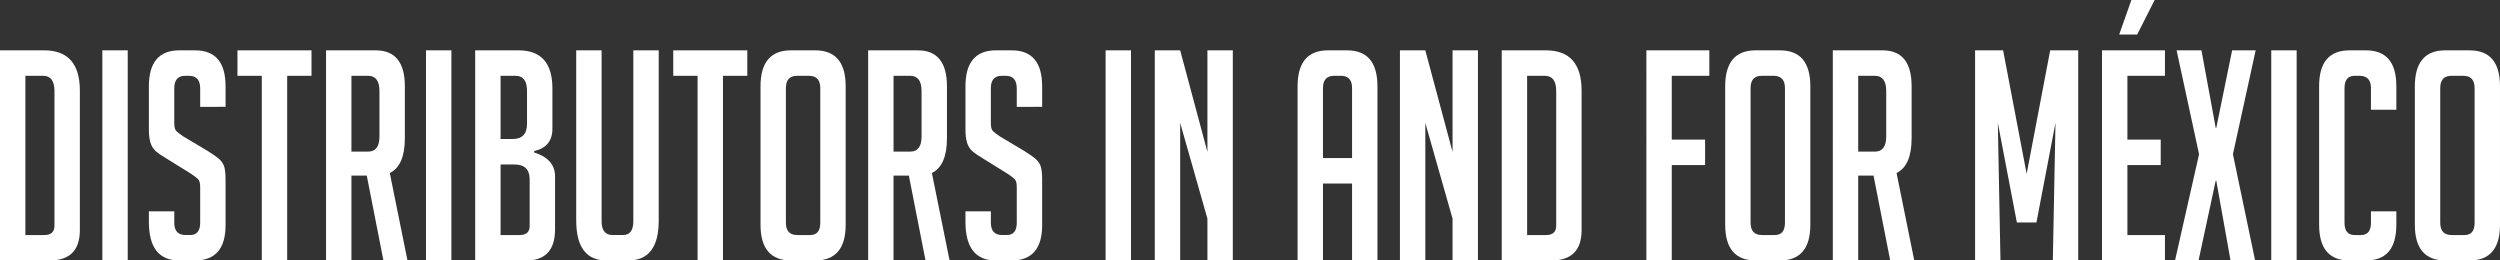
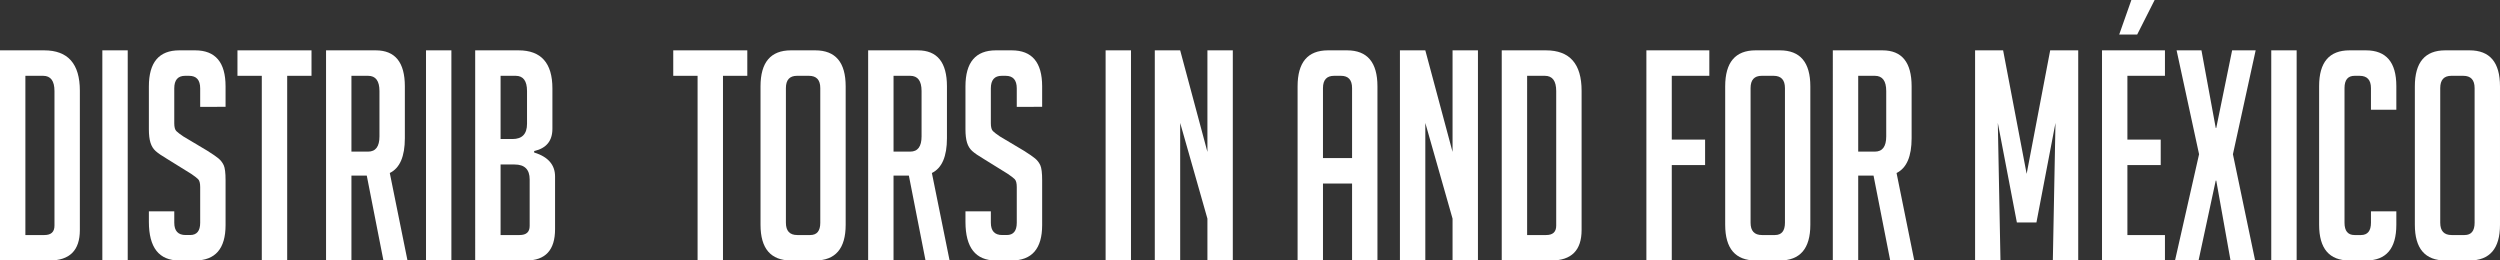
<svg xmlns="http://www.w3.org/2000/svg" version="1.1" x="0px" y="0px" width="536.55px" height="55.908px" viewBox="0 0 536.55 55.908" style="enable-background:new 0 0 536.55 55.908;" xml:space="preserve">
  <rect x="0" y="0" width="536.55" height="55.908" fill="#333333" stroke="none" />
  <style type="text/css">
	.st0{fill:#FFFFFF;}
</style>
  <defs>
</defs>
  <g>
    <path class="st0" d="M0,55.908V10.805h9.478c5.108,0,7.662,2.89,7.662,8.669v29.901c0,4.356-2.176,6.533-6.527,6.533H0z    M5.448,50.443h4.086c1.438,0,2.157-0.67,2.157-2.011V19.536c0-2.177-0.814-3.266-2.44-3.266H5.448V50.443z" />
    <path class="st0" d="M21.964,55.908V10.805h5.448v45.104H21.964z" />
    <path class="st0" d="M42.963,22.929v-3.957c0-1.801-0.794-2.701-2.384-2.701h-0.852c-1.552,0-2.327,0.9-2.327,2.701v7.475   c0,0.839,0.151,1.404,0.454,1.696c0.302,0.294,0.794,0.671,1.476,1.131l5.165,3.078c1.135,0.713,1.938,1.267,2.412,1.665   c0.473,0.398,0.842,0.879,1.107,1.444c0.264,0.565,0.397,1.645,0.397,3.235v9.611c0,5.067-2.195,7.601-6.583,7.601h-3.349   c-4.352,0-6.527-2.764-6.527-8.292v-2.262h5.449v2.45c0,1.759,0.813,2.639,2.44,2.639h0.965c1.438,0,2.157-0.88,2.157-2.639v-7.664   c0-0.837-0.152-1.402-0.454-1.696c-0.303-0.292-0.794-0.669-1.476-1.13l-5.165-3.204c-1.135-0.669-1.958-1.234-2.469-1.696   c-0.511-0.46-0.879-1.057-1.106-1.79c-0.227-0.732-0.341-1.686-0.341-2.858v-9.234c0-5.15,2.175-7.727,6.527-7.727h3.405   c4.351,0,6.527,2.576,6.527,7.727v4.397H42.963z" />
    <path class="st0" d="M61.635,16.271v39.638h-5.449V16.271h-5.222v-5.466h15.892v5.466H61.635z" />
-     <path class="st0" d="M69.977,10.805h10.67c4.162,0,6.243,2.576,6.243,7.727V29.65c0,3.937-1.079,6.429-3.235,7.476l3.803,18.782   h-5.165l-3.576-18.217h-3.292v18.217h-5.448V10.805z M75.425,32.54h3.576c1.626,0,2.44-1.089,2.44-3.267v-9.737   c0-2.177-0.814-3.266-2.44-3.266h-3.576V32.54z" />
+     <path class="st0" d="M69.977,10.805h10.67c4.162,0,6.243,2.576,6.243,7.727V29.65c0,3.937-1.079,6.429-3.235,7.476l3.803,18.782   h-5.165l-3.576-18.217h-3.292v18.217h-5.448z M75.425,32.54h3.576c1.626,0,2.44-1.089,2.44-3.267v-9.737   c0-2.177-0.814-3.266-2.44-3.266h-3.576V32.54z" />
    <path class="st0" d="M91.43,55.908V10.805h5.448v45.104H91.43z" />
    <path class="st0" d="M114.642,32.729c2.988,0.922,4.484,2.639,4.484,5.151v11.307c0,4.481-2.063,6.722-6.187,6.722h-10.954V10.805   h9.308c4.843,0,7.265,2.723,7.265,8.167v8.668c0,2.598-1.305,4.188-3.916,4.774V32.729z M107.434,29.839h2.554   c2.08,0,3.122-1.089,3.122-3.267v-7.036c0-2.177-0.814-3.266-2.44-3.266h-3.235V29.839z M107.434,50.443h4.086   c1.438,0,2.157-0.649,2.157-1.947v-9.988c0-2.136-1.078-3.204-3.235-3.204h-3.008V50.443z" />
-     <path class="st0" d="M141.373,10.805v36.561c0,5.695-2.195,8.543-6.583,8.543h-4.597c-4.352,0-6.527-2.868-6.527-8.606V10.805   h5.448V47.49c0,1.97,0.794,2.953,2.384,2.953h2.213c1.476,0,2.213-0.983,2.213-2.953V10.805H141.373z" />
    <path class="st0" d="M155.165,16.271v39.638h-5.449V16.271h-5.222v-5.466h15.892v5.466H155.165z" />
    <path class="st0" d="M169.807,55.908c-4.39,0-6.584-2.554-6.584-7.664V18.531c0-5.15,2.175-7.727,6.527-7.727h5.222   c4.351,0,6.527,2.576,6.527,7.727v29.713c0,5.11-2.195,7.664-6.583,7.664H169.807z M171.112,50.443h2.781   c1.438,0,2.157-0.88,2.157-2.639V18.908c0-1.759-0.814-2.638-2.441-2.638h-2.554c-1.589,0-2.384,0.879-2.384,2.638v28.896   C168.671,49.563,169.484,50.443,171.112,50.443z" />
    <path class="st0" d="M186.322,10.805h10.67c4.162,0,6.243,2.576,6.243,7.727V29.65c0,3.937-1.079,6.429-3.235,7.476l3.803,18.782   h-5.165l-3.576-18.217h-3.292v18.217h-5.448V10.805z M191.771,32.54h3.576c1.626,0,2.44-1.089,2.44-3.267v-9.737   c0-2.177-0.814-3.266-2.44-3.266h-3.576V32.54z" />
    <path class="st0" d="M218.218,22.929v-3.957c0-1.801-0.794-2.701-2.384-2.701h-0.852c-1.552,0-2.327,0.9-2.327,2.701v7.475   c0,0.839,0.151,1.404,0.454,1.696c0.302,0.294,0.794,0.671,1.476,1.131l5.165,3.078c1.135,0.713,1.938,1.267,2.412,1.665   c0.473,0.398,0.842,0.879,1.107,1.444c0.264,0.565,0.397,1.645,0.397,3.235v9.611c0,5.067-2.195,7.601-6.583,7.601h-3.349   c-4.352,0-6.527-2.764-6.527-8.292v-2.262h5.449v2.45c0,1.759,0.813,2.639,2.44,2.639h0.965c1.438,0,2.157-0.88,2.157-2.639v-7.664   c0-0.837-0.152-1.402-0.454-1.696c-0.303-0.292-0.794-0.669-1.476-1.13l-5.165-3.204c-1.135-0.669-1.958-1.234-2.469-1.696   c-0.511-0.46-0.879-1.057-1.106-1.79c-0.227-0.732-0.341-1.686-0.341-2.858v-9.234c0-5.15,2.175-7.727,6.527-7.727h3.405   c4.351,0,6.527,2.576,6.527,7.727v4.397H218.218z" />
    <path class="st0" d="M237.286,55.908V10.805h5.448v45.104H237.286z" />
    <path class="st0" d="M259.136,32.603V10.805h5.449v45.104h-5.449v-8.983l-5.846-20.541v29.524h-5.448V10.805h5.448L259.136,32.603z   " />
    <path class="st0" d="M283.938,55.908h-5.449V18.531c0-5.15,2.175-7.727,6.527-7.727h4.086c4.351,0,6.527,2.576,6.527,7.727v37.377   h-5.448V39.387h-6.243V55.908z M290.181,33.922V18.908c0-1.759-0.794-2.638-2.384-2.638h-1.476c-1.589,0-2.384,0.879-2.384,2.638   v15.014H290.181z" />
    <path class="st0" d="M311.747,32.603V10.805h5.449v45.104h-5.449v-8.983l-5.846-20.541v29.524h-5.448V10.805h5.448L311.747,32.603z   " />
    <path class="st0" d="M322.303,55.908V10.805h9.478c5.108,0,7.662,2.89,7.662,8.669v29.901c0,4.356-2.176,6.533-6.526,6.533H322.303   z M327.751,50.443h4.086c1.438,0,2.157-0.67,2.157-2.011V19.536c0-2.177-0.814-3.266-2.44-3.266h-3.803V50.443z" />
    <path class="st0" d="M365.947,29.965v5.465h-7.15v20.479h-5.449V10.805h13.508v5.466h-8.059v13.694H365.947z" />
    <path class="st0" d="M376.843,55.908c-4.39,0-6.583-2.554-6.583-7.664V18.531c0-5.15,2.175-7.727,6.526-7.727h5.222   c4.351,0,6.527,2.576,6.527,7.727v29.713c0,5.11-2.195,7.664-6.584,7.664H376.843z M378.149,50.443h2.781   c1.438,0,2.156-0.88,2.156-2.639V18.908c0-1.759-0.813-2.638-2.44-2.638h-2.554c-1.589,0-2.384,0.879-2.384,2.638v28.896   C375.708,49.563,376.522,50.443,378.149,50.443z" />
    <path class="st0" d="M393.359,10.805h10.67c4.162,0,6.243,2.576,6.243,7.727V29.65c0,3.937-1.078,6.429-3.234,7.476l3.802,18.782   h-5.164l-3.576-18.217h-3.291v18.217h-5.449V10.805z M398.808,32.54h3.575c1.626,0,2.44-1.089,2.44-3.267v-9.737   c0-2.177-0.814-3.266-2.44-3.266h-3.575V32.54z" />
    <path class="st0" d="M434.959,37.314l5.052-26.51h6.016v45.104h-5.448l0.567-29.524l-4.086,21.358h-4.2l-4.087-21.358l0.568,29.524   h-5.449V10.805h6.017L434.959,37.314z" />
    <path class="st0" d="M451.134,55.908V10.805h13.508v5.466h-8.059v13.694h7.15v5.465h-7.15v15.014h8.059v5.465H451.134z    M458.683,7.413h-3.859L457.434,0h4.995L458.683,7.413z" />
    <path class="st0" d="M483.996,55.908h-5.278l-3.064-17.149h-0.113l-3.689,17.149h-5.051l5.164-22.803l-4.824-22.301h5.335   l3.065,16.647h0.113l3.405-16.647h5.051l-4.881,22.301L483.996,55.908z" />
    <path class="st0" d="M487.457,55.908V10.805h5.449v45.104H487.457z" />
    <path class="st0" d="M514.302,45.354v2.89c0,5.11-2.176,7.664-6.526,7.664h-3.52c-4.352,0-6.526-2.554-6.526-7.664V18.469   c0-5.109,2.175-7.664,6.526-7.664h3.52c4.351,0,6.526,2.555,6.526,7.664v5.088h-5.448v-4.648c0-1.759-0.814-2.638-2.44-2.638   h-1.079c-1.438,0-2.156,0.879-2.156,2.638v28.896c0,1.759,0.719,2.639,2.156,2.639h1.362c1.438,0,2.157-0.88,2.157-2.639v-2.45   H514.302z" />
    <path class="st0" d="M524.858,55.908c-4.39,0-6.583-2.554-6.583-7.664V18.531c0-5.15,2.175-7.727,6.526-7.727h5.222   c4.351,0,6.527,2.576,6.527,7.727v29.713c0,5.11-2.195,7.664-6.584,7.664H524.858z M526.164,50.443h2.781   c1.438,0,2.156-0.88,2.156-2.639V18.908c0-1.759-0.813-2.638-2.44-2.638h-2.554c-1.589,0-2.384,0.879-2.384,2.638v28.896   C523.723,49.563,524.537,50.443,526.164,50.443z" />
  </g>
</svg>